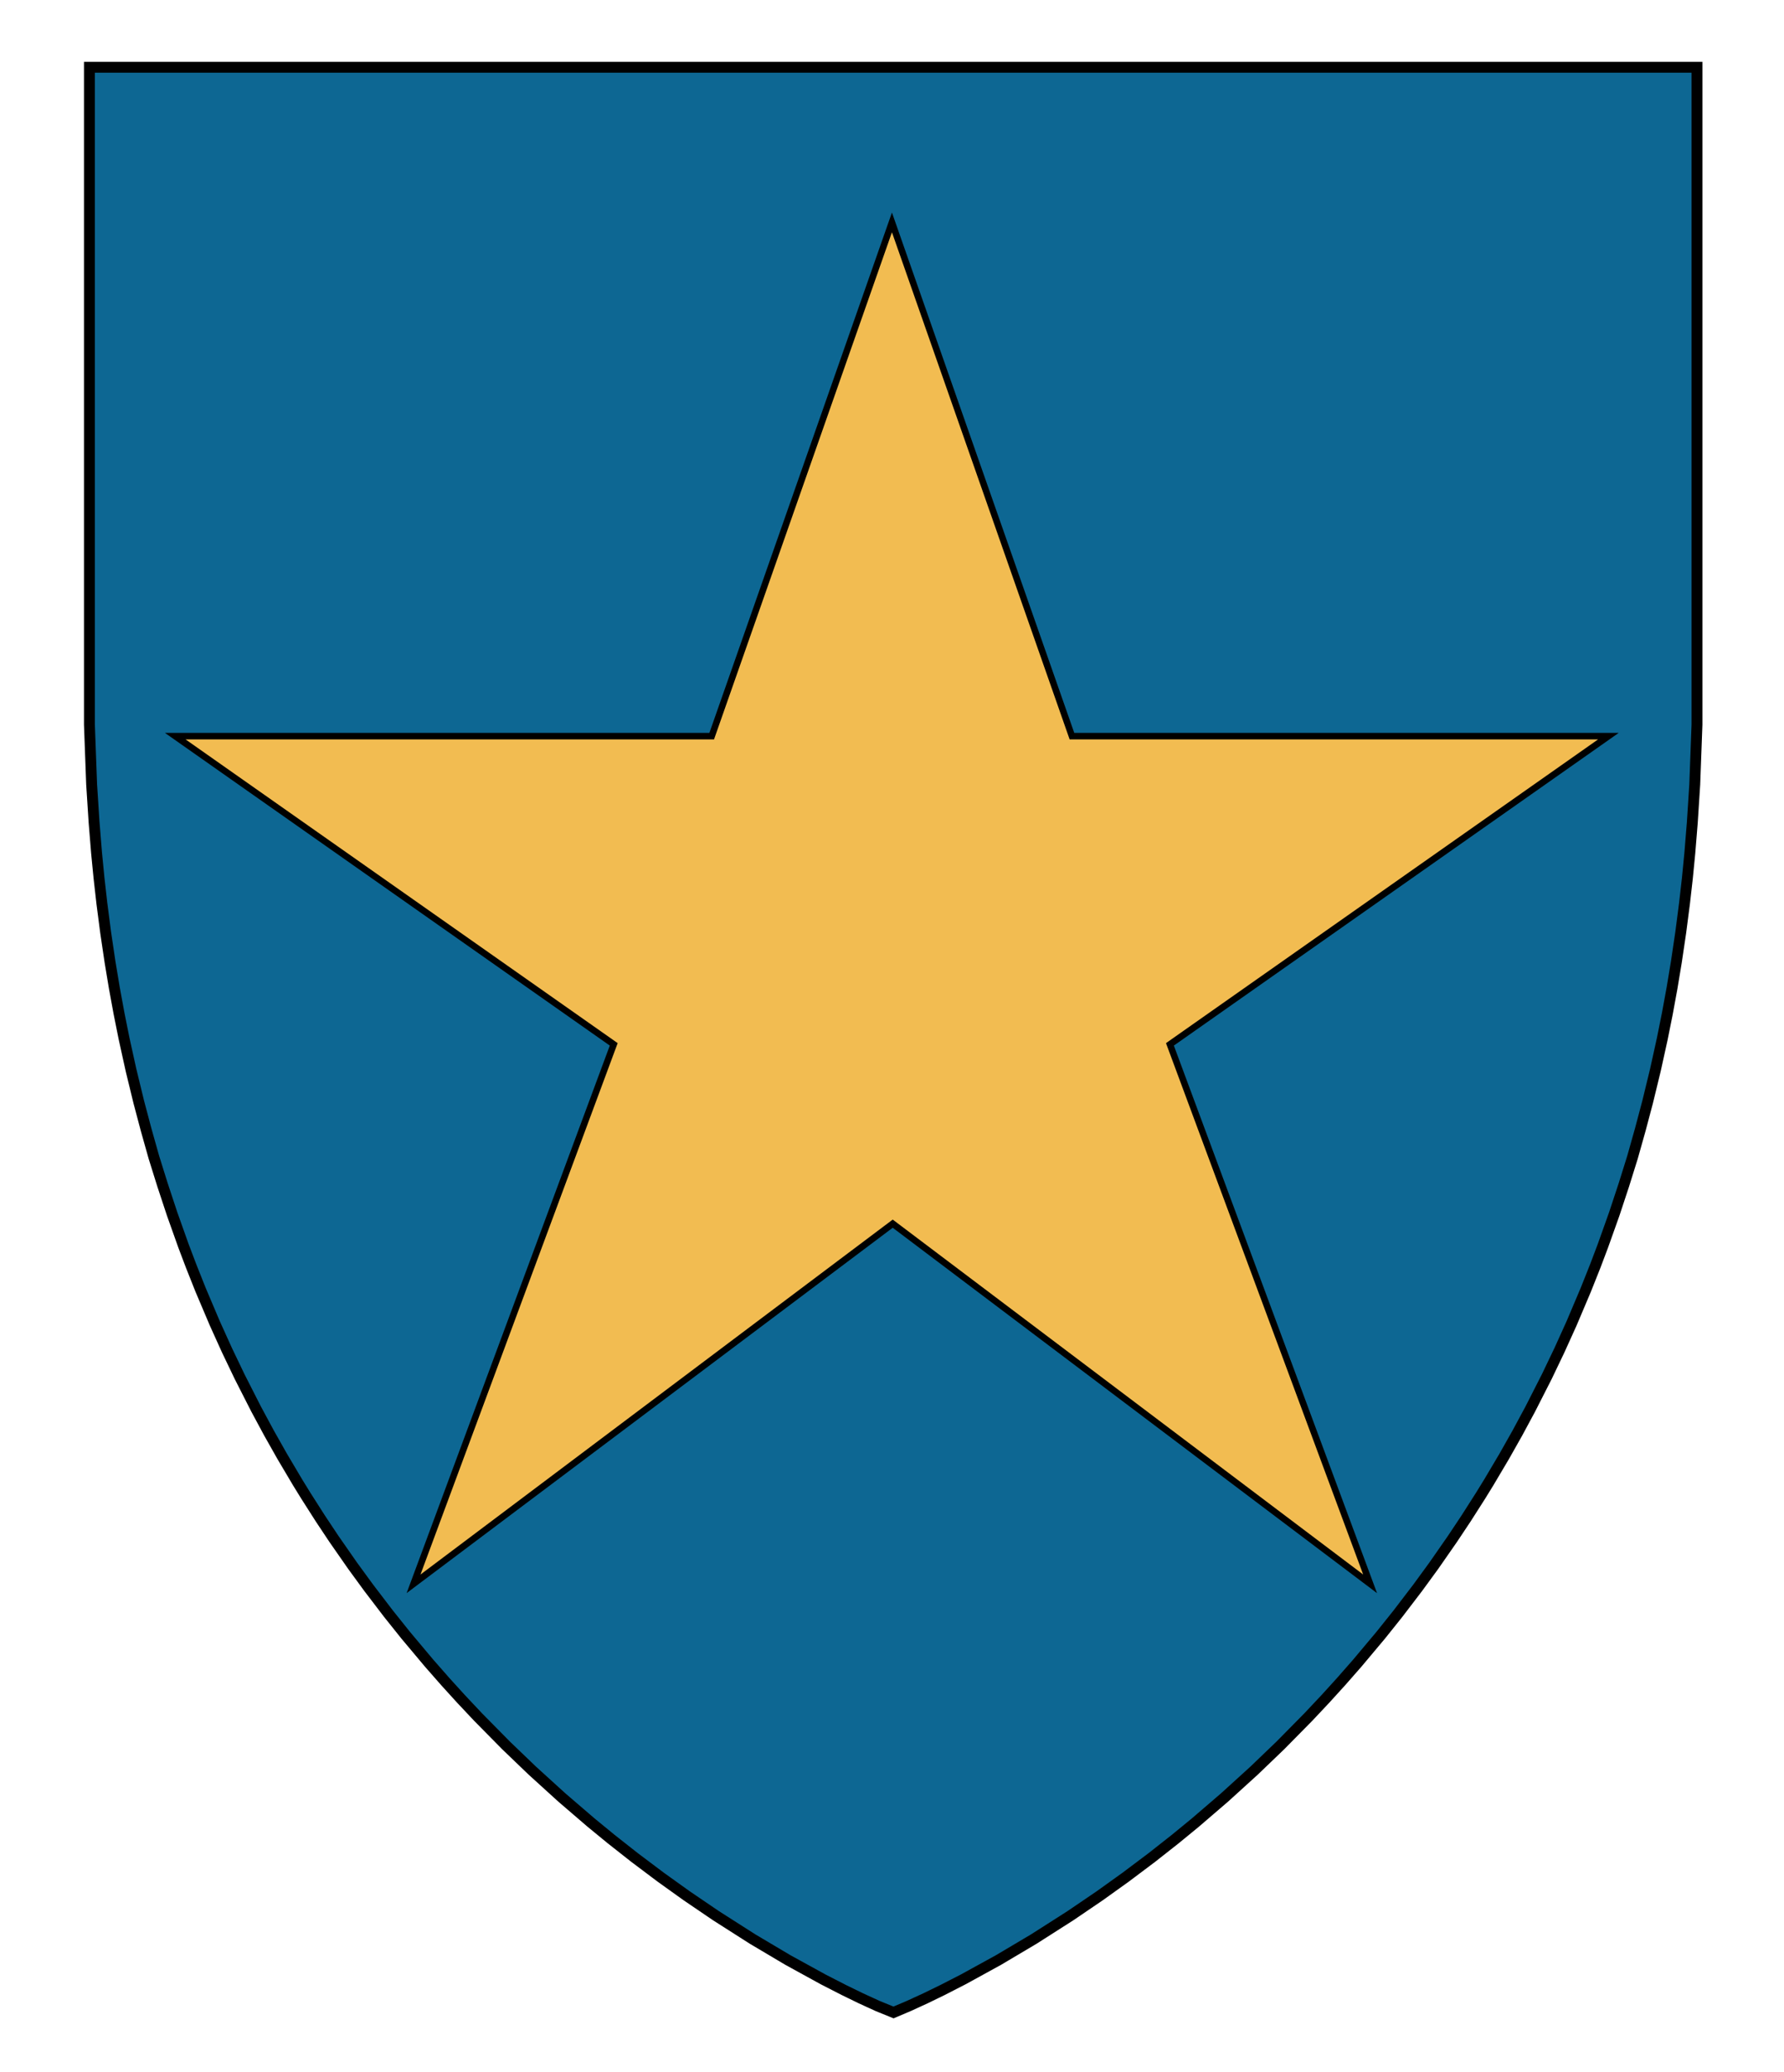
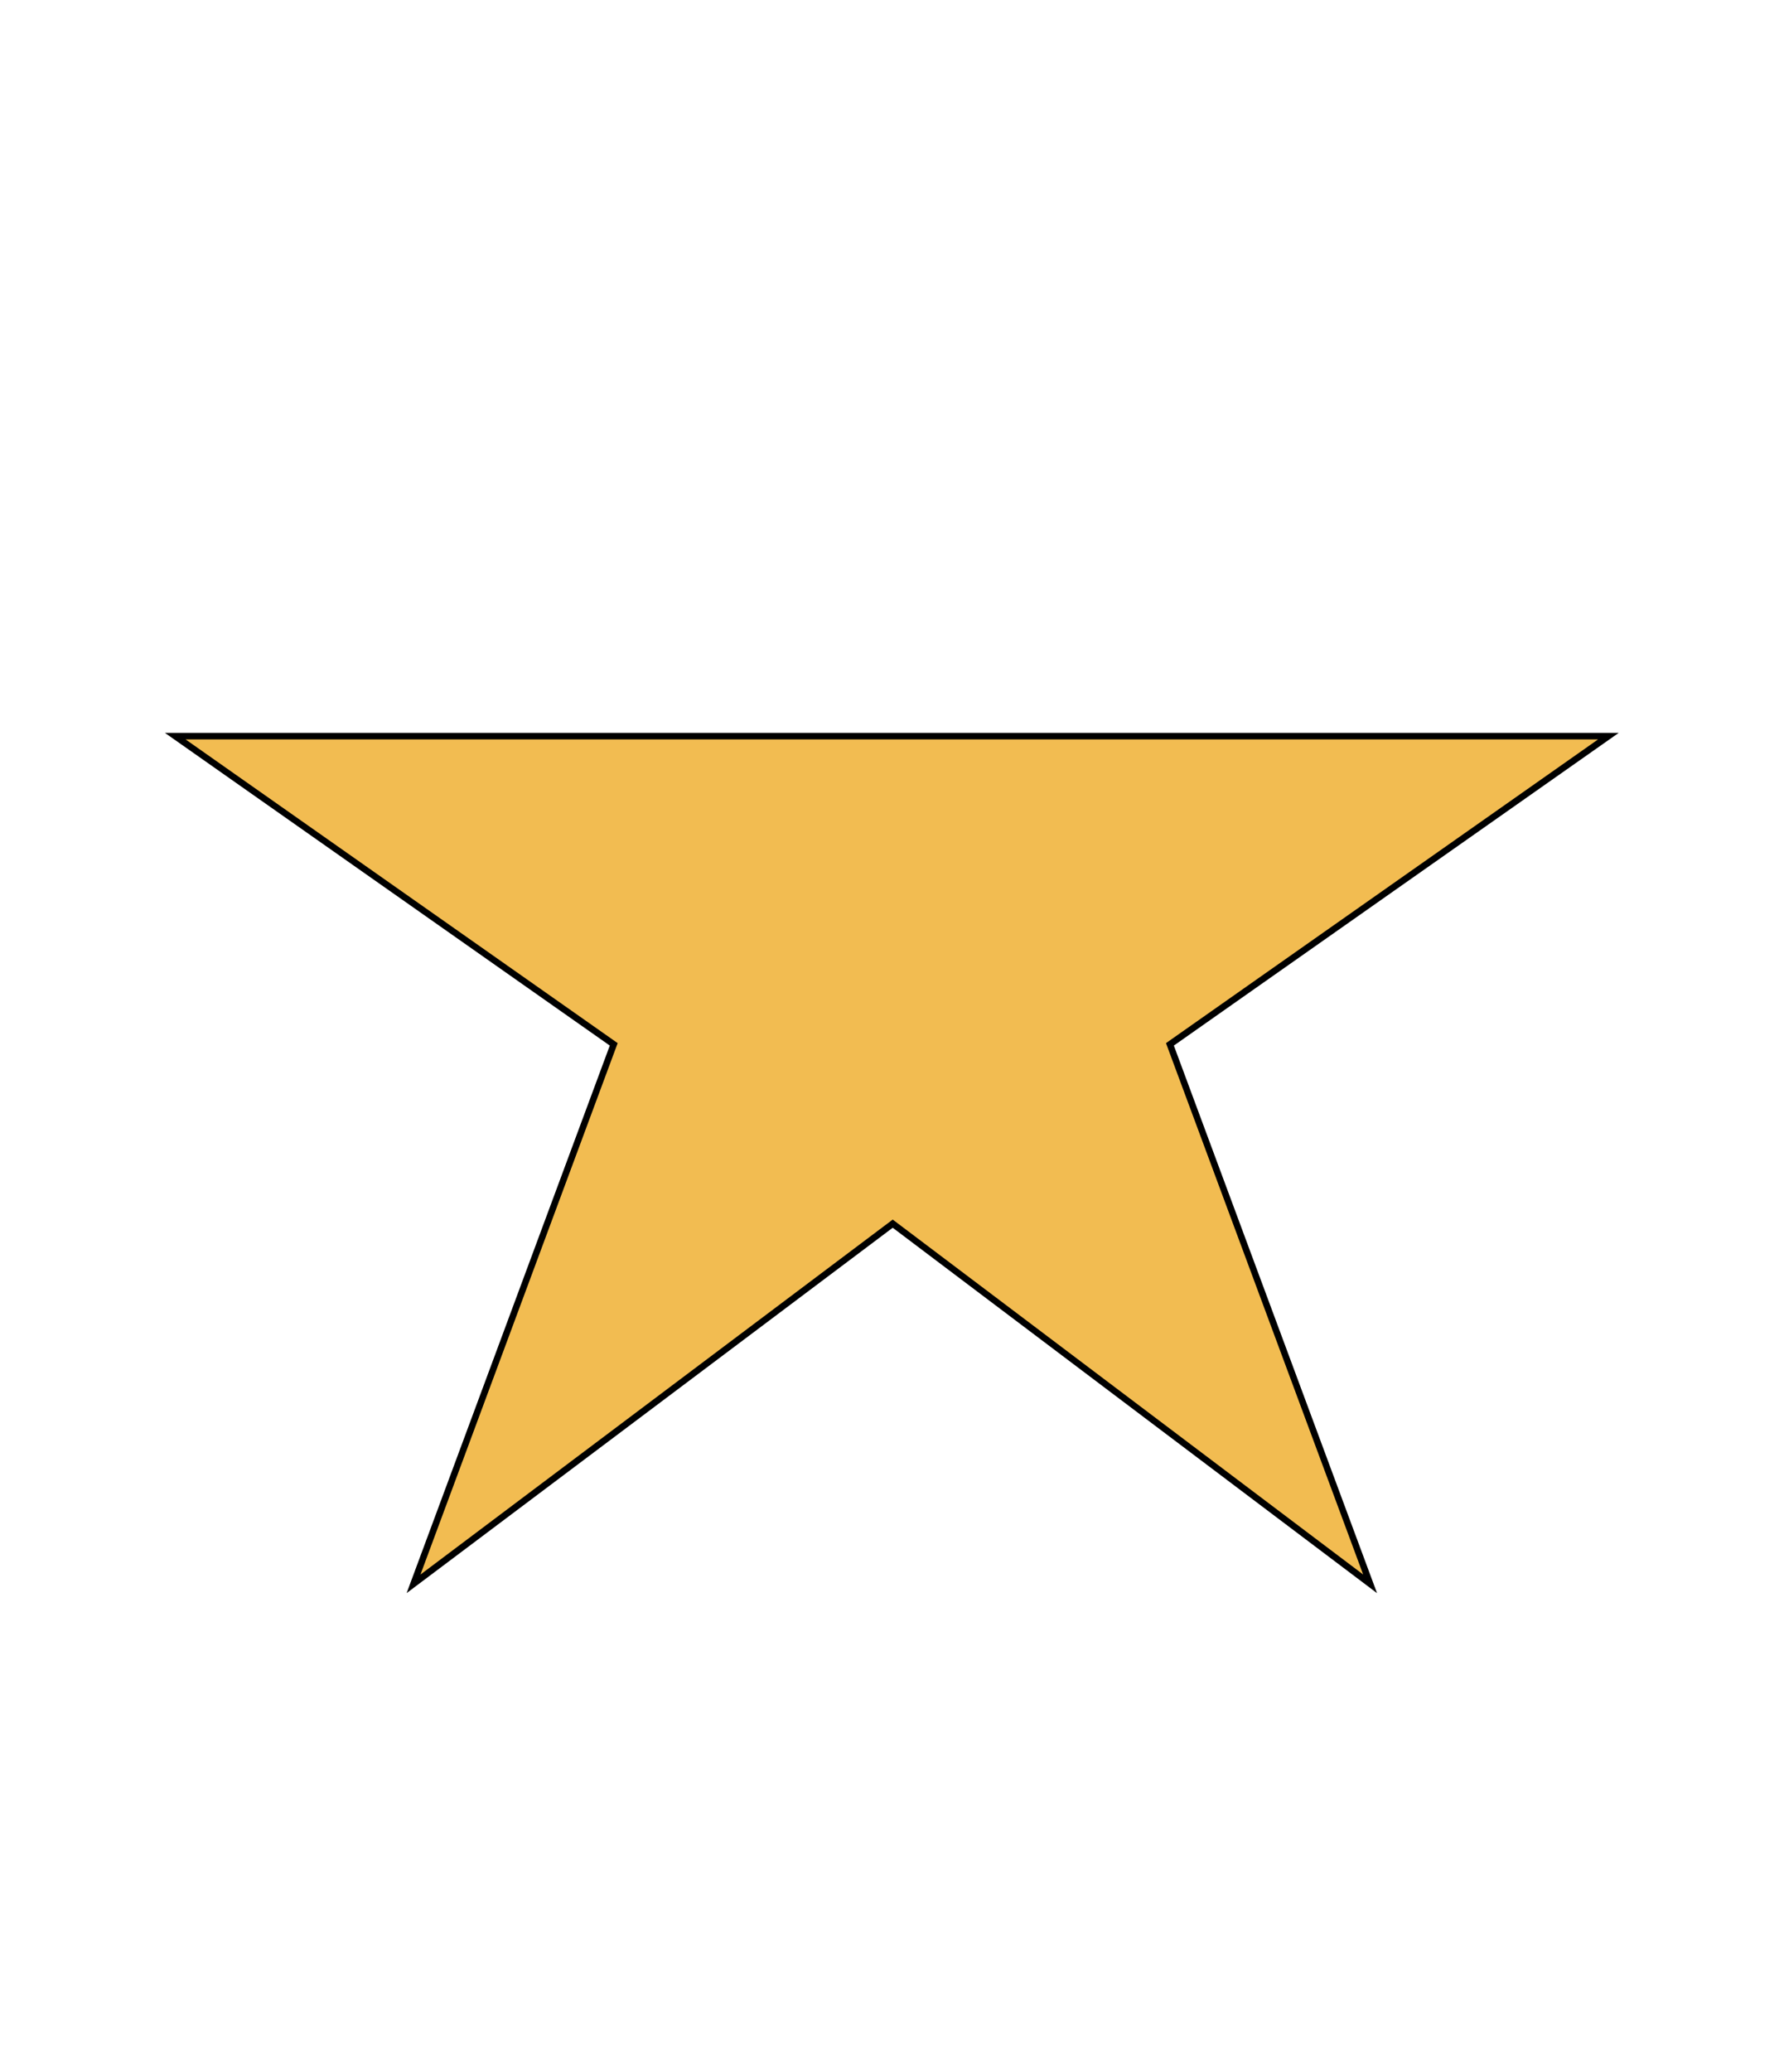
<svg xmlns="http://www.w3.org/2000/svg" xmlns:ns1="http://www.inkscape.org/namespaces/inkscape" xmlns:ns2="http://sodipodi.sourceforge.net/DTD/sodipodi-0.dtd" version="1.1" id="Layer_1" x="0px" y="0px" width="820px" height="952px" viewBox="0 0 820 952" enable-background="new 0 0 820 952" xml:space="preserve" ns1:version="0.48.5 r10040" ns2:docname="Stierna.svg">
  <ns2:namedview pagecolor="#ffffff" bordercolor="#666666" borderopacity="1" objecttolerance="10" gridtolerance="10" guidetolerance="10" ns1:pageopacity="0" ns1:pageshadow="2" ns1:window-width="640" ns1:window-height="480" id="namedview10" showgrid="false" ns1:zoom="0.24789916" ns1:cx="410" ns1:cy="476" ns1:window-x="0" ns1:window-y="0" ns1:window-maximized="0" ns1:current-layer="Layer_1" />
  <defs id="defs12" />
  <g id="Layer_1_copy_2_2_">
    <g id="g4">
-       <polygon fill="#0d6793" stroke="#000000" stroke-width="5" stroke-miterlimit="10" points="410.699,924.5 417.662,921.551     425.365,918.021 433.177,914.221 442.712,909.332 458.906,900.44 475.176,890.79 492.008,880.054 505.441,870.924     517.324,862.415 529.428,853.323 540.177,844.862 549.428,837.278 562.825,825.768 576.448,813.393 588.479,801.848     601.385,788.764 609.259,780.396 616.475,772.457 623.923,763.969 634.676,751.149 642.531,741.326 651.605,729.449     659.016,719.304 667.615,706.95 673.851,697.586 680.509,687.156 684.299,681.007 691.439,668.964 697.448,658.324     703.379,647.319 711.005,632.333 716.823,620.176 722.388,607.888 728.907,592.508 733.25,581.61 736.783,572.266     741.985,557.676 746.441,544.199 750.365,531.641 753.948,518.929 757.308,506.275 760.887,491.567 764.072,477.121     766.394,465.565 768.541,453.862 770.533,441.862 772.534,428.381 774.284,414.896 775.598,403.312 776.719,391.833     777.862,377.749 778.979,360.396 779.395,349.209 780,332.9 780,30.9 41.101,30.9 41.101,332.9 41.706,349.209 42.122,360.396     43.238,377.749 44.382,391.833 45.503,403.312 46.812,414.896 48.562,428.381 50.562,441.862 52.56,453.862 54.707,465.565     57.028,477.121 60.214,491.567 63.793,506.275 67.15,518.929 70.732,531.641 74.659,544.199 79.115,557.676 84.312,572.266     87.851,581.61 92.188,592.508 98.713,607.888 104.275,620.176 110.096,632.333 117.722,647.319 123.651,658.324 129.661,668.964     136.802,681.007 140.592,687.156 147.25,697.586 153.48,706.95 162.085,719.304 169.495,729.449 178.568,741.326 186.425,751.149     197.178,763.969 204.626,772.457 211.842,780.396 219.716,788.764 232.622,801.848 244.651,813.393 258.271,825.768     271.673,837.278 280.924,844.862 291.673,853.323 303.771,862.415 315.658,870.924 329.093,880.054 345.925,890.79     362.194,900.44 378.389,909.332 387.924,914.221 395.731,918.021 403.438,921.551   " id="polygon6" />
-     </g>
+       </g>
  </g>
-   <path fill="#f2bc51" stroke="#000000" stroke-width="3" stroke-miterlimit="10" d="M492.709,338.179h246.578L537.744,479.766  l92.01,247.828L410.332,562.141L190.085,727.594l92.011-247.828L80.554,338.179h246.578l82.84-236.018L492.709,338.179z" id="path8" />
+   <path fill="#f2bc51" stroke="#000000" stroke-width="3" stroke-miterlimit="10" d="M492.709,338.179h246.578L537.744,479.766  l92.01,247.828L410.332,562.141L190.085,727.594l92.011-247.828L80.554,338.179h246.578L492.709,338.179z" id="path8" />
</svg>